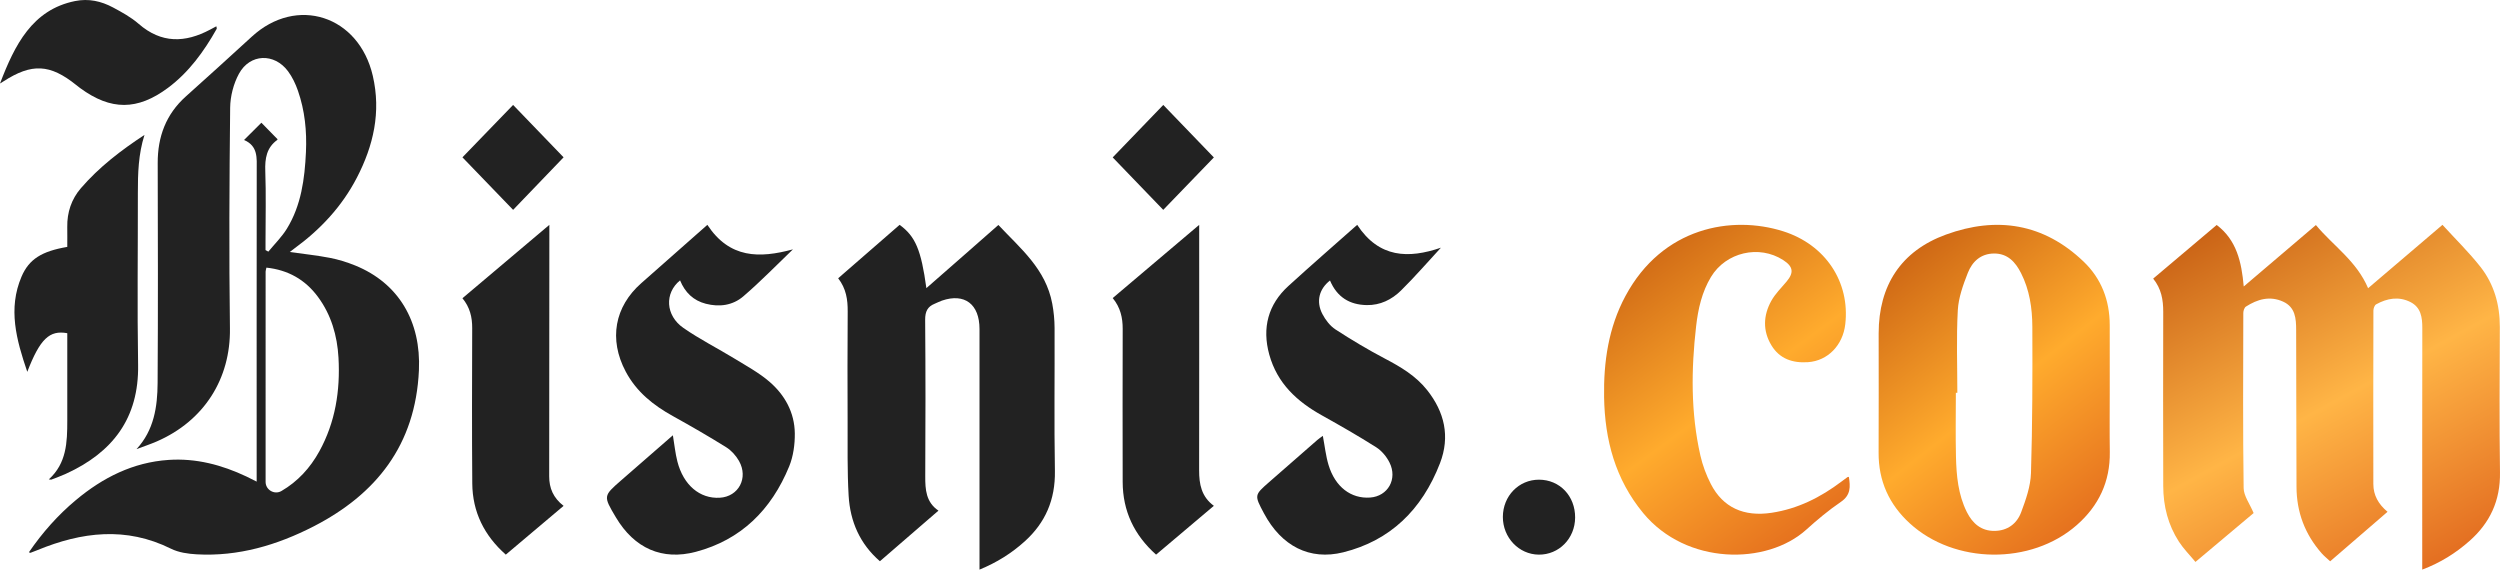
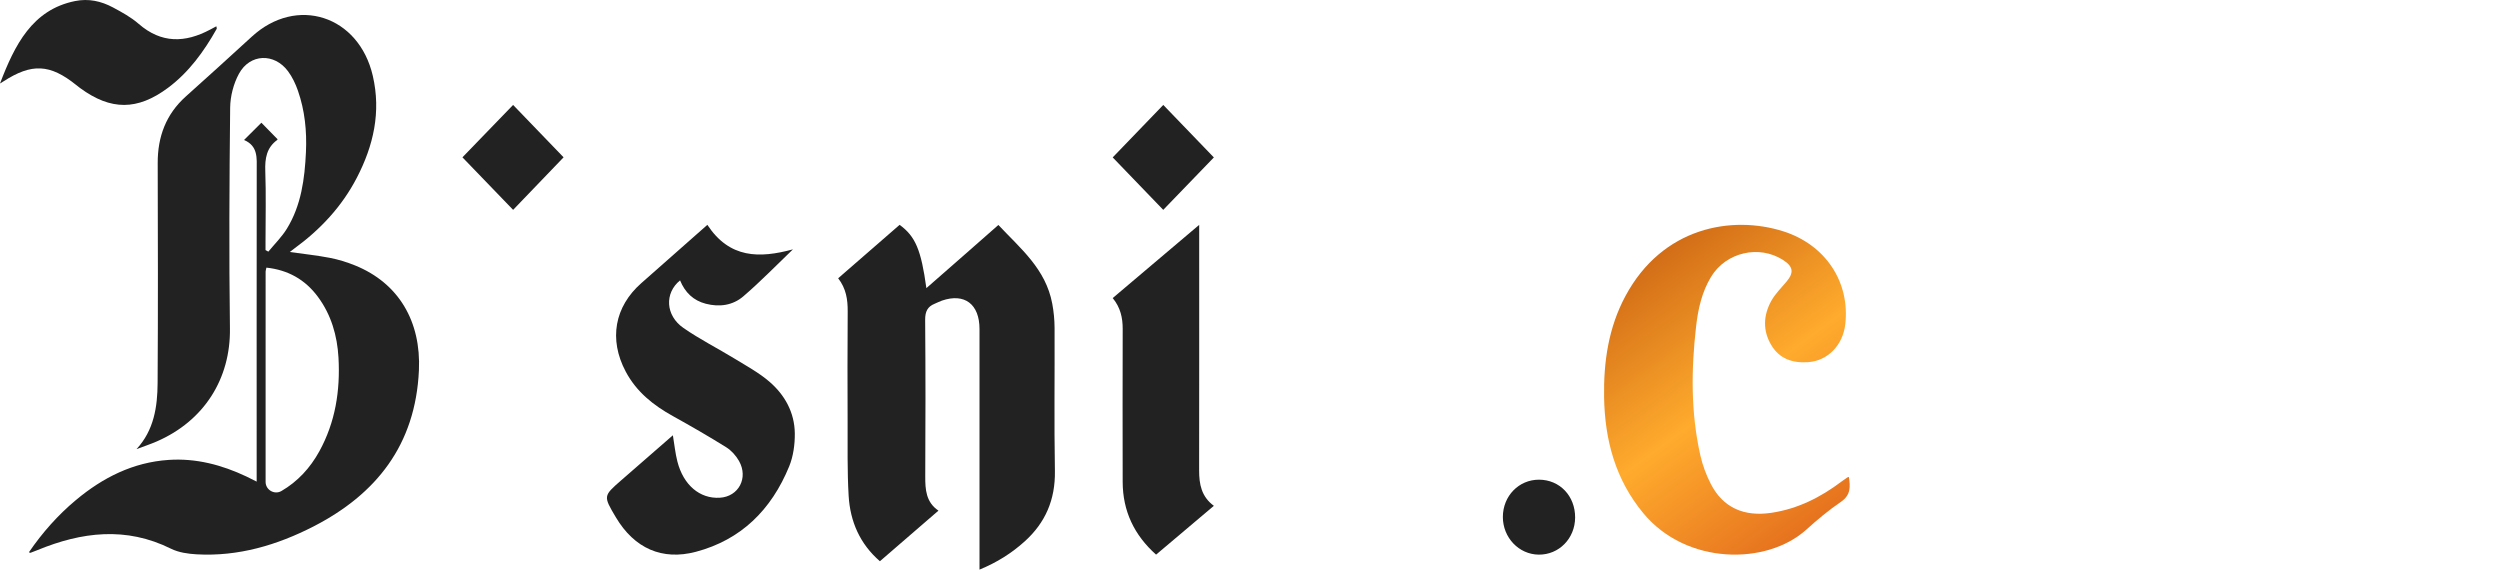
<svg xmlns="http://www.w3.org/2000/svg" width="158" height="36" viewBox="0 0 158 36" fill="none">
-   <path d="M136.081 17.608C137.432 16.467 138.742 15.361 140.095 14.218C141.351 15.169 141.667 16.548 141.804 18.106C143.344 16.795 144.832 15.527 146.365 14.223C147.463 15.54 148.932 16.488 149.664 18.215C151.233 16.878 152.77 15.568 154.364 14.21C155.185 15.11 156.036 15.94 156.766 16.868C157.624 17.96 157.994 19.259 157.989 20.671C157.98 23.734 157.953 26.797 157.999 29.859C158.026 31.646 157.36 33.054 156.067 34.193C155.204 34.954 154.248 35.559 153.085 36C153.085 35.707 153.085 35.499 153.085 35.291C153.085 30.437 153.081 25.583 153.09 20.729C153.091 20.046 153.001 19.424 152.336 19.088C151.597 18.716 150.865 18.852 150.171 19.235C150.071 19.291 149.999 19.494 149.999 19.629C149.99 23.283 149.989 26.937 149.995 30.591C149.996 31.298 150.313 31.862 150.892 32.346C149.68 33.391 148.495 34.415 147.267 35.474C147.077 35.297 146.887 35.147 146.728 34.967C145.676 33.772 145.142 32.371 145.139 30.76C145.133 27.464 145.118 24.169 145.117 20.873C145.117 20.127 145.068 19.414 144.287 19.061C143.451 18.683 142.672 18.91 141.943 19.376C141.842 19.441 141.777 19.641 141.777 19.779C141.768 23.469 141.748 27.16 141.798 30.849C141.805 31.342 142.181 31.83 142.429 32.425C141.316 33.361 140.077 34.401 138.753 35.514C138.388 35.072 138.001 34.686 137.709 34.236C137.024 33.179 136.72 31.99 136.717 30.727C136.709 27.055 136.704 23.383 136.716 19.712C136.718 18.953 136.6 18.252 136.081 17.608Z" fill="url(#paint0_linear)" />
  <path d="M56.855 14.21C57.855 14.94 58.215 15.791 58.547 18.21C59.325 17.529 60.07 16.878 60.814 16.225C61.566 15.566 62.316 14.906 63.098 14.218C64.486 15.7 66.092 16.99 66.503 19.194C66.597 19.696 66.647 20.216 66.649 20.728C66.662 23.737 66.617 26.747 66.67 29.755C66.702 31.589 66.063 33.036 64.771 34.207C63.934 34.965 63.001 35.549 61.905 36C61.905 35.736 61.905 35.53 61.905 35.325C61.905 30.482 61.905 25.639 61.905 20.796C61.905 19.222 60.963 18.508 59.533 18.998C59.374 19.053 59.223 19.135 59.066 19.199C58.625 19.379 58.466 19.684 58.47 20.212C58.497 23.506 58.495 26.8 58.476 30.094C58.471 30.948 58.525 31.741 59.31 32.272C58.048 33.363 56.838 34.409 55.61 35.47C54.354 34.384 53.73 32.971 53.634 31.333C53.543 29.771 53.575 28.201 53.569 26.635C53.561 24.32 53.556 22.005 53.574 19.691C53.58 18.938 53.479 18.239 52.972 17.587C54.279 16.45 55.571 15.326 56.855 14.21Z" fill="#222222" />
-   <path d="M133.336 24.638C133.336 25.947 133.321 27.256 133.34 28.565C133.365 30.448 132.635 31.973 131.246 33.19C128.362 35.719 123.523 35.665 120.696 33.073C119.393 31.879 118.718 30.403 118.728 28.606C118.741 26.096 118.731 23.585 118.731 21.075C118.731 18.033 120.152 15.857 122.987 14.825C126.193 13.657 129.162 14.115 131.691 16.54C132.806 17.609 133.334 18.983 133.335 20.549C133.337 21.912 133.336 23.275 133.336 24.638ZM123.704 24.823C123.672 24.823 123.641 24.823 123.61 24.823C123.61 26.168 123.586 27.514 123.617 28.858C123.645 30.061 123.754 31.261 124.304 32.361C124.664 33.081 125.211 33.56 126.05 33.553C126.865 33.546 127.465 33.104 127.737 32.374C128.034 31.579 128.333 30.732 128.358 29.899C128.452 26.818 128.456 23.733 128.444 20.649C128.439 19.484 128.269 18.322 127.73 17.261C127.373 16.557 126.88 16.015 126.02 16.022C125.185 16.029 124.645 16.535 124.366 17.247C124.069 18.004 123.776 18.812 123.733 19.611C123.638 21.344 123.704 23.085 123.704 24.823Z" fill="url(#paint1_linear)" />
-   <path d="M116.849 30.141C116.945 30.755 116.977 31.288 116.342 31.72C115.573 32.244 114.852 32.846 114.162 33.47C111.663 35.73 106.578 35.728 103.851 32.427C102.085 30.289 101.424 27.803 101.379 25.101C101.342 22.871 101.655 20.709 102.726 18.713C105.068 14.346 109.455 13.593 112.693 14.616C115.38 15.466 116.928 17.833 116.621 20.491C116.467 21.829 115.509 22.803 114.268 22.889C113.301 22.956 112.474 22.684 111.955 21.827C111.397 20.906 111.437 19.934 111.946 19.015C112.194 18.568 112.576 18.195 112.909 17.798C113.388 17.227 113.334 16.848 112.7 16.438C111.178 15.454 109.08 15.938 108.135 17.502C107.559 18.457 107.32 19.524 107.195 20.613C106.881 23.348 106.853 26.081 107.463 28.784C107.603 29.404 107.834 30.022 108.125 30.589C108.89 32.078 110.212 32.671 111.958 32.409C113.618 32.16 115.058 31.433 116.379 30.436C116.507 30.339 116.637 30.244 116.767 30.15C116.778 30.142 116.799 30.146 116.849 30.141Z" fill="url(#paint2_linear)" />
+   <path d="M116.849 30.141C116.945 30.755 116.977 31.288 116.342 31.72C115.573 32.244 114.852 32.846 114.162 33.47C111.663 35.73 106.578 35.728 103.851 32.427C102.085 30.289 101.424 27.803 101.379 25.101C101.342 22.871 101.655 20.709 102.726 18.713C105.068 14.346 109.455 13.593 112.693 14.616C115.38 15.466 116.928 17.833 116.621 20.491C116.467 21.829 115.509 22.803 114.268 22.889C113.301 22.956 112.474 22.684 111.955 21.827C111.397 20.906 111.437 19.934 111.946 19.015C112.194 18.568 112.576 18.195 112.909 17.798C113.388 17.227 113.334 16.848 112.7 16.438C111.178 15.454 109.08 15.938 108.135 17.502C107.559 18.457 107.32 19.524 107.195 20.613C106.881 23.348 106.853 26.081 107.463 28.784C107.603 29.404 107.834 30.022 108.125 30.589C108.89 32.078 110.212 32.671 111.958 32.409C113.618 32.16 115.058 31.433 116.379 30.436C116.778 30.142 116.799 30.146 116.849 30.141Z" fill="url(#paint2_linear)" />
  <path d="M44.705 14.21C46.108 16.34 47.991 16.334 50.114 15.759C49.073 16.755 48.067 17.796 46.977 18.73C46.31 19.302 45.468 19.42 44.607 19.197C43.825 18.995 43.295 18.489 42.98 17.72C41.991 18.521 42.054 19.936 43.189 20.724C44.23 21.448 45.368 22.019 46.449 22.68C47.193 23.136 47.971 23.558 48.631 24.126C49.591 24.954 50.217 26.058 50.232 27.393C50.239 28.085 50.137 28.835 49.88 29.466C48.747 32.239 46.816 34.122 43.982 34.873C41.85 35.438 40.092 34.66 38.923 32.695C38.124 31.349 38.123 31.349 39.253 30.362C40.332 29.42 41.413 28.48 42.526 27.51C42.625 28.102 42.677 28.645 42.81 29.165C43.192 30.66 44.23 31.531 45.491 31.457C46.68 31.388 47.314 30.204 46.703 29.129C46.511 28.791 46.218 28.468 45.897 28.267C44.791 27.577 43.661 26.926 42.523 26.295C41.299 25.616 40.229 24.774 39.543 23.48C38.466 21.449 38.838 19.381 40.536 17.89C41.915 16.68 43.288 15.462 44.705 14.21Z" fill="#222222" />
-   <path d="M91.066 15.654C90.22 16.569 89.413 17.505 88.539 18.365C87.951 18.943 87.222 19.297 86.38 19.282C85.303 19.264 84.502 18.786 84.056 17.727C83.369 18.263 83.162 19.052 83.575 19.846C83.77 20.221 84.062 20.6 84.402 20.821C85.42 21.482 86.464 22.106 87.534 22.668C88.527 23.19 89.478 23.75 90.198 24.658C91.288 26.036 91.661 27.583 91.006 29.279C89.87 32.218 87.859 34.169 84.894 34.906C82.77 35.434 80.987 34.515 79.882 32.442C79.27 31.293 79.269 31.293 80.208 30.47C81.222 29.583 82.235 28.696 83.25 27.811C83.362 27.714 83.486 27.633 83.603 27.546C83.726 28.19 83.789 28.809 83.965 29.39C84.384 30.775 85.384 31.53 86.591 31.445C87.712 31.366 88.34 30.277 87.817 29.231C87.629 28.856 87.32 28.486 86.978 28.269C85.851 27.554 84.693 26.892 83.53 26.243C81.984 25.38 80.724 24.241 80.218 22.41C79.75 20.717 80.151 19.239 81.424 18.077C82.852 16.773 84.312 15.507 85.774 14.21C87.157 16.315 89.022 16.354 91.066 15.654Z" fill="#222222" />
  <path d="M75.789 14.211C75.789 14.566 75.789 14.772 75.789 14.979C75.789 19.893 75.793 24.808 75.785 29.723C75.783 30.593 75.925 31.386 76.716 31.968C75.487 33.007 74.295 34.014 73.064 35.053C71.682 33.818 70.958 32.304 70.953 30.459C70.945 27.235 70.947 24.01 70.954 20.786C70.955 20.084 70.815 19.439 70.323 18.837C72.112 17.323 73.893 15.815 75.789 14.211Z" fill="#222222" />
  <path d="M73.519 6.632C74.565 7.717 75.668 8.862 76.716 9.95C75.679 11.025 74.575 12.168 73.517 13.263C72.483 12.19 71.372 11.036 70.323 9.948C71.361 8.872 72.465 7.726 73.519 6.632Z" fill="#222222" />
-   <path d="M34.719 14.211C34.719 14.528 34.719 14.712 34.719 14.896C34.717 19.965 34.717 25.033 34.709 30.102C34.708 30.847 34.963 31.461 35.619 31.971C34.394 33.005 33.194 34.017 31.966 35.053C30.603 33.846 29.863 32.358 29.848 30.557C29.821 27.283 29.833 24.008 29.843 20.734C29.845 20.045 29.7 19.424 29.226 18.848C31.027 17.328 32.823 15.811 34.719 14.211Z" fill="#222222" />
  <path d="M35.619 9.943C34.56 11.046 33.458 12.193 32.429 13.263C31.393 12.19 30.278 11.034 29.226 9.943C30.279 8.854 31.397 7.698 32.428 6.632C33.46 7.703 34.564 8.849 35.619 9.943Z" fill="#222222" />
  <path d="M94.981 32.669C94.984 31.348 95.986 30.315 97.264 30.316C98.575 30.316 99.558 31.349 99.548 32.715C99.538 34.035 98.526 35.064 97.249 35.053C95.993 35.041 94.978 33.975 94.981 32.669Z" fill="#222222" />
  <path d="M8.628 28.384C9.735 27.187 9.951 25.708 9.961 24.205C9.992 19.571 9.978 14.937 9.967 10.303C9.963 8.631 10.496 7.218 11.738 6.102C13.135 4.848 14.529 3.59 15.911 2.319C18.749 -0.29 22.679 0.981 23.561 4.793C24.091 7.085 23.604 9.206 22.553 11.231C21.605 13.06 20.242 14.51 18.605 15.703C18.522 15.762 18.443 15.827 18.313 15.928C19.198 16.052 20.023 16.137 20.834 16.294C21.38 16.399 21.923 16.566 22.441 16.776C25.208 17.899 26.616 20.324 26.476 23.402C26.261 28.138 23.763 31.241 19.821 33.268C17.52 34.45 15.059 35.181 12.436 35.034C11.886 35.003 11.293 34.92 10.806 34.678C7.966 33.268 5.167 33.614 2.365 34.768C2.219 34.828 2.072 34.883 1.925 34.938C1.913 34.943 1.894 34.928 1.827 34.903C2.681 33.657 3.66 32.553 4.799 31.602C6.508 30.176 8.412 29.219 10.649 29.067C12.389 28.948 14.015 29.379 15.58 30.118C15.768 30.206 15.952 30.303 16.221 30.438C16.221 30.166 16.221 29.961 16.221 29.756C16.221 23.415 16.217 17.075 16.225 10.735C16.226 9.988 16.317 9.231 15.424 8.847C15.84 8.433 16.186 8.089 16.52 7.756C16.855 8.099 17.186 8.437 17.535 8.793C17.537 8.78 17.543 8.829 17.524 8.843C16.849 9.331 16.737 10.01 16.766 10.813C16.819 12.284 16.781 13.758 16.781 15.231C16.781 15.422 16.781 15.613 16.781 15.805C16.84 15.838 16.899 15.871 16.959 15.904C17.353 15.424 17.806 14.981 18.13 14.455C19.037 12.981 19.257 11.306 19.336 9.608C19.397 8.289 19.266 6.986 18.831 5.737C18.681 5.303 18.475 4.869 18.204 4.504C17.339 3.338 15.797 3.384 15.101 4.662C14.758 5.291 14.554 6.084 14.546 6.806C14.496 11.457 14.47 16.11 14.532 20.761C14.575 23.917 12.92 26.593 9.896 27.904C9.482 28.083 9.051 28.225 8.628 28.384ZM16.838 16.914C16.813 17.028 16.787 17.096 16.787 17.163C16.784 21.595 16.781 26.027 16.786 30.458C16.787 30.967 17.35 31.287 17.785 31.033C18.816 30.433 19.601 29.577 20.18 28.527C21.194 26.69 21.508 24.69 21.393 22.612C21.315 21.208 20.931 19.891 20.09 18.756C19.279 17.661 18.191 17.059 16.838 16.914Z" fill="#222222" />
-   <path d="M9.132 8.526C8.745 9.738 8.711 10.962 8.713 12.193C8.718 15.814 8.668 19.436 8.728 23.056C8.785 26.427 7.122 28.597 4.159 29.946C3.859 30.083 3.548 30.194 3.24 30.313C3.214 30.323 3.176 30.306 3.086 30.296C4.212 29.276 4.251 27.945 4.252 26.604C4.253 24.941 4.252 23.277 4.252 21.614C4.252 21.425 4.252 21.237 4.252 21.058C3.124 20.852 2.527 21.423 1.724 23.5C1.028 21.459 0.497 19.509 1.361 17.483C1.833 16.378 2.639 15.88 4.252 15.604C4.252 15.196 4.258 14.771 4.251 14.345C4.236 13.424 4.515 12.588 5.11 11.897C6.261 10.56 7.652 9.496 9.132 8.526Z" fill="#222222" />
  <path d="M0 5.278C0.93 2.837 2.042 0.611 4.748 0.066C5.599 -0.106 6.393 0.07 7.142 0.471C7.704 0.772 8.278 1.085 8.762 1.506C10.204 2.761 11.704 2.71 13.278 1.873C13.402 1.807 13.527 1.74 13.673 1.662C13.683 1.733 13.711 1.793 13.694 1.825C12.882 3.268 11.925 4.577 10.619 5.55C8.687 6.988 7.008 6.989 5.07 5.57C4.984 5.506 4.899 5.44 4.815 5.372C3.162 4.044 2.01 3.986 0.225 5.139C0.151 5.186 0.075 5.232 0 5.278Z" fill="#222222" />
  <defs>
    <linearGradient id="paint0_linear" x1="136.176" y1="14.123" x2="150.424" y2="40.198" gradientUnits="userSpaceOnUse">
      <stop stop-color="#C2570F" />
      <stop offset="0.516" stop-color="#FFB546" />
      <stop offset="1" stop-color="#DE611A" />
    </linearGradient>
    <linearGradient id="paint1_linear" x1="118.791" y1="14.127" x2="134.517" y2="34.186" gradientUnits="userSpaceOnUse">
      <stop stop-color="#C2570F" />
      <stop offset="0.516" stop-color="#FFAB2D" />
      <stop offset="1" stop-color="#DE611A" />
    </linearGradient>
    <linearGradient id="paint2_linear" x1="101.443" y1="14.127" x2="116.917" y2="35.097" gradientUnits="userSpaceOnUse">
      <stop stop-color="#C2570F" />
      <stop offset="0.516" stop-color="#FFAB2D" />
      <stop offset="1" stop-color="#DE611A" />
    </linearGradient>
  </defs>
</svg>